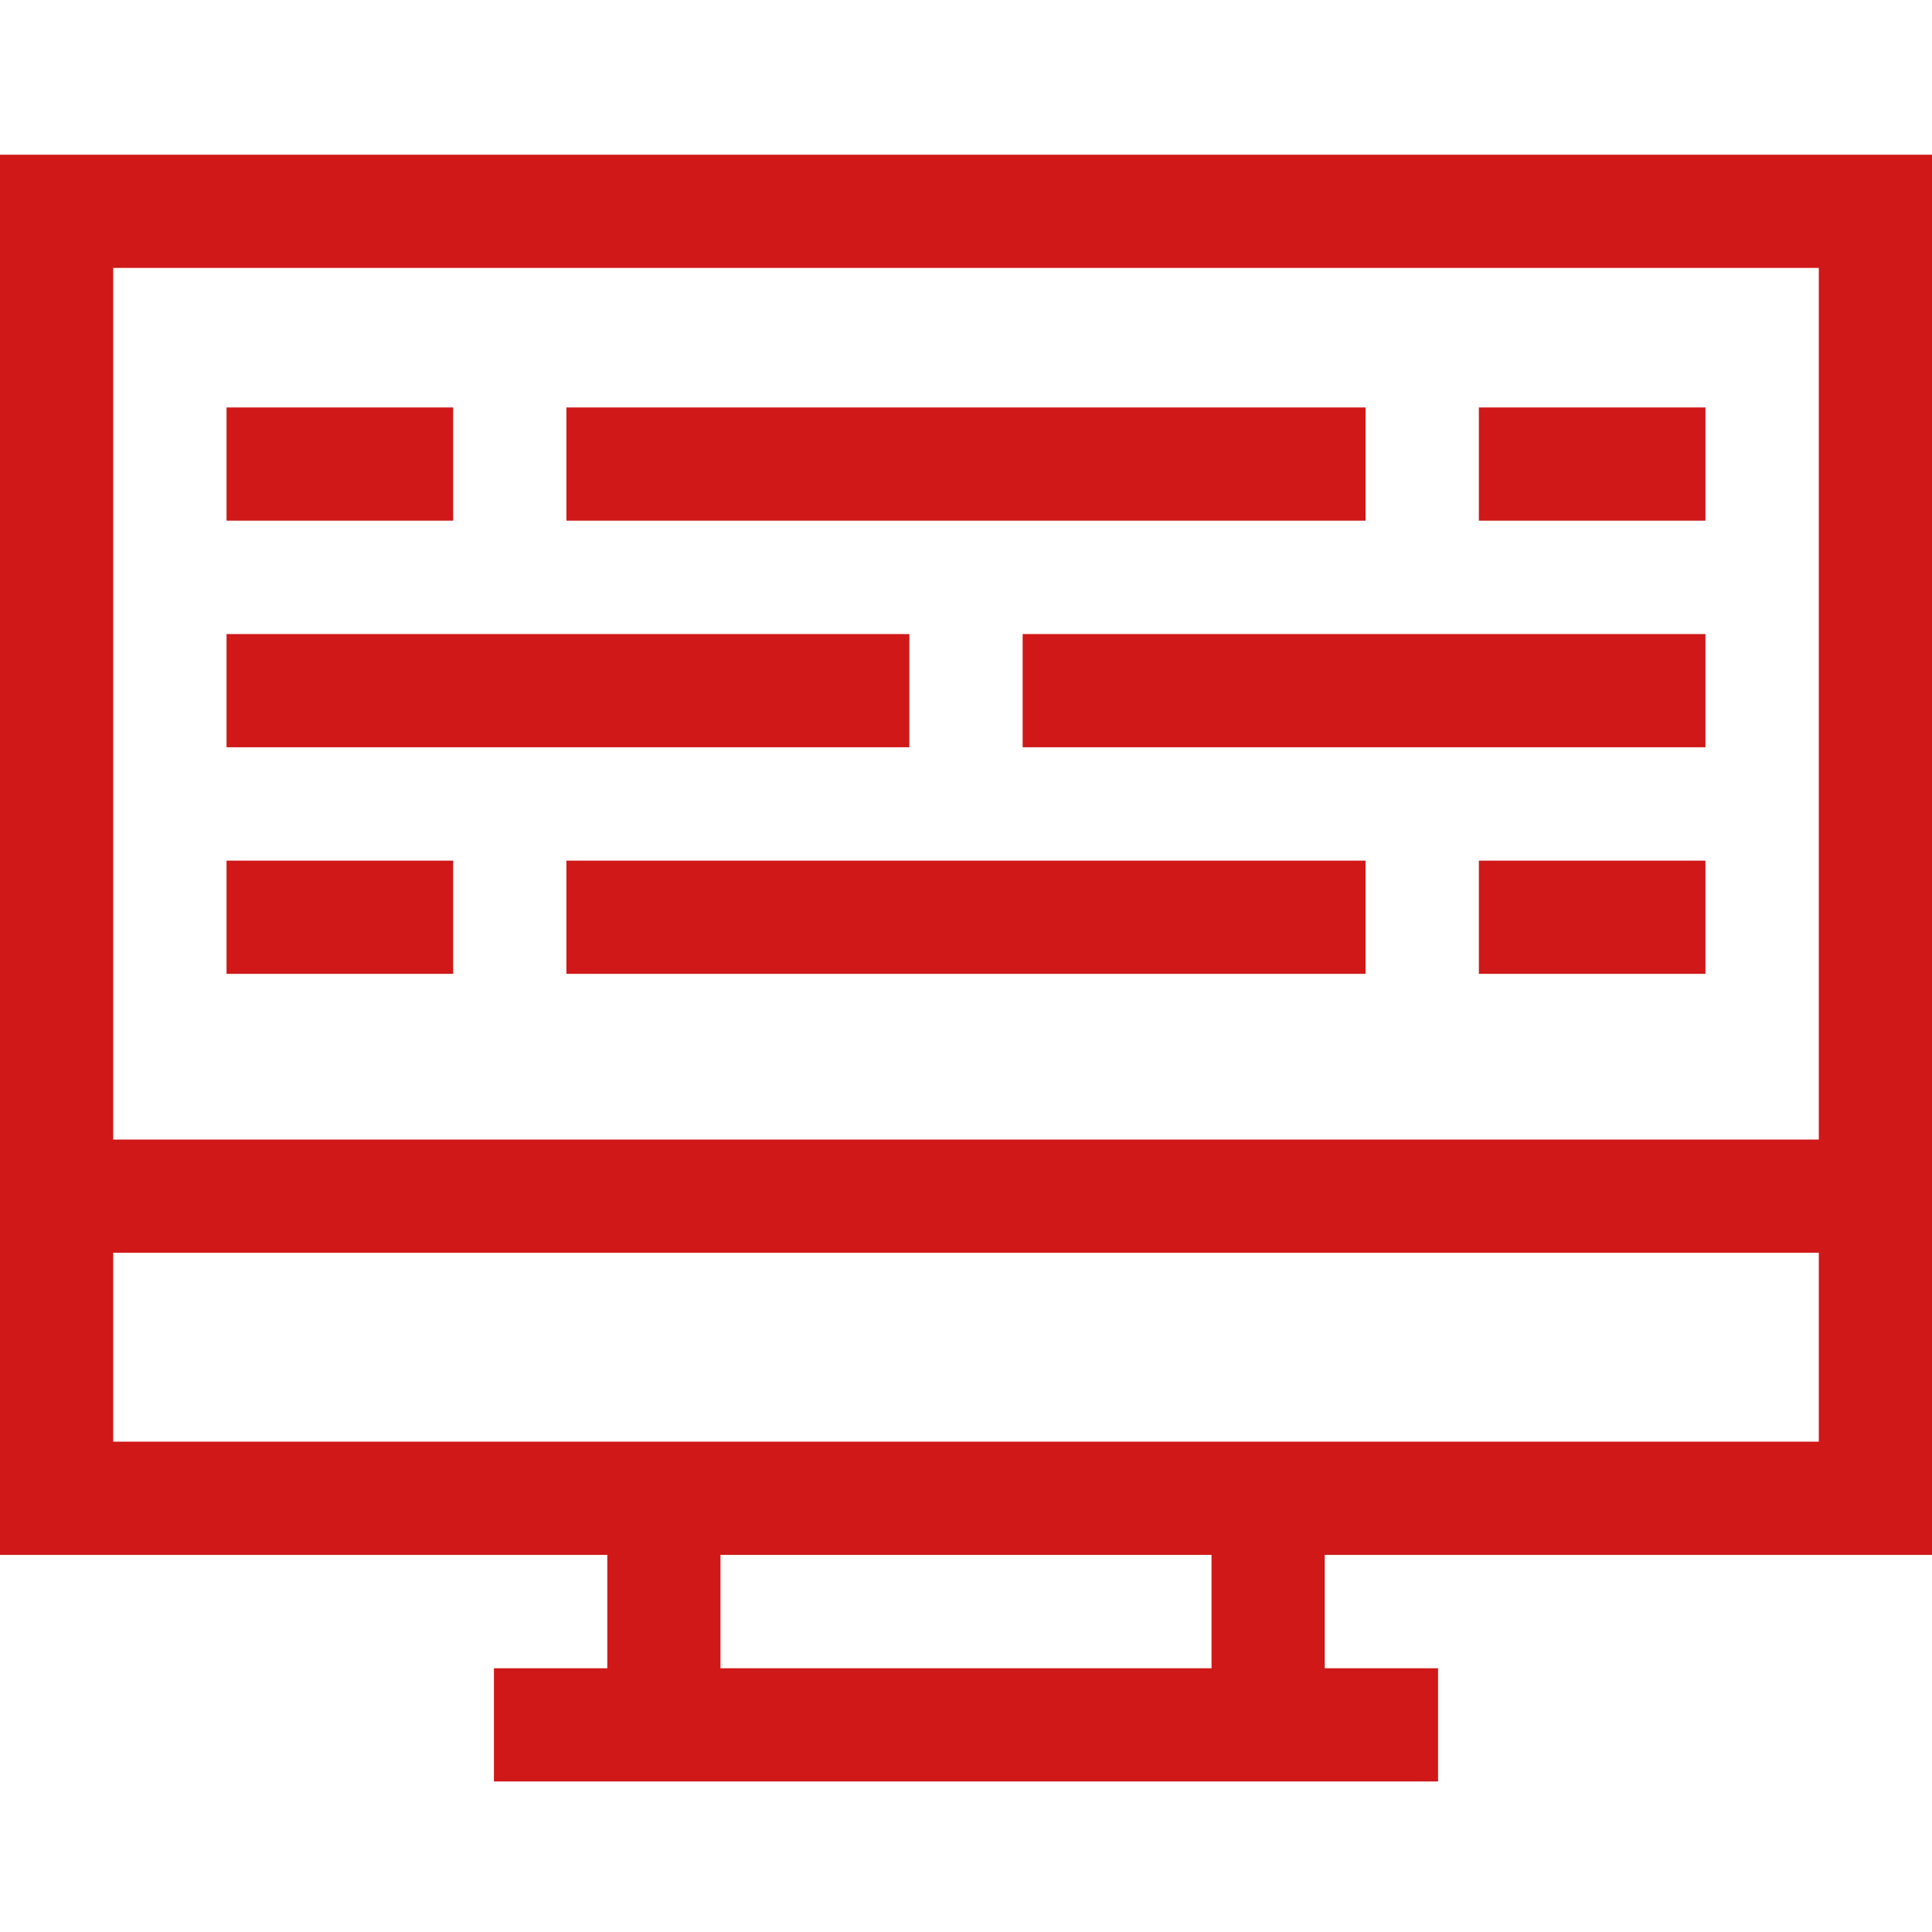
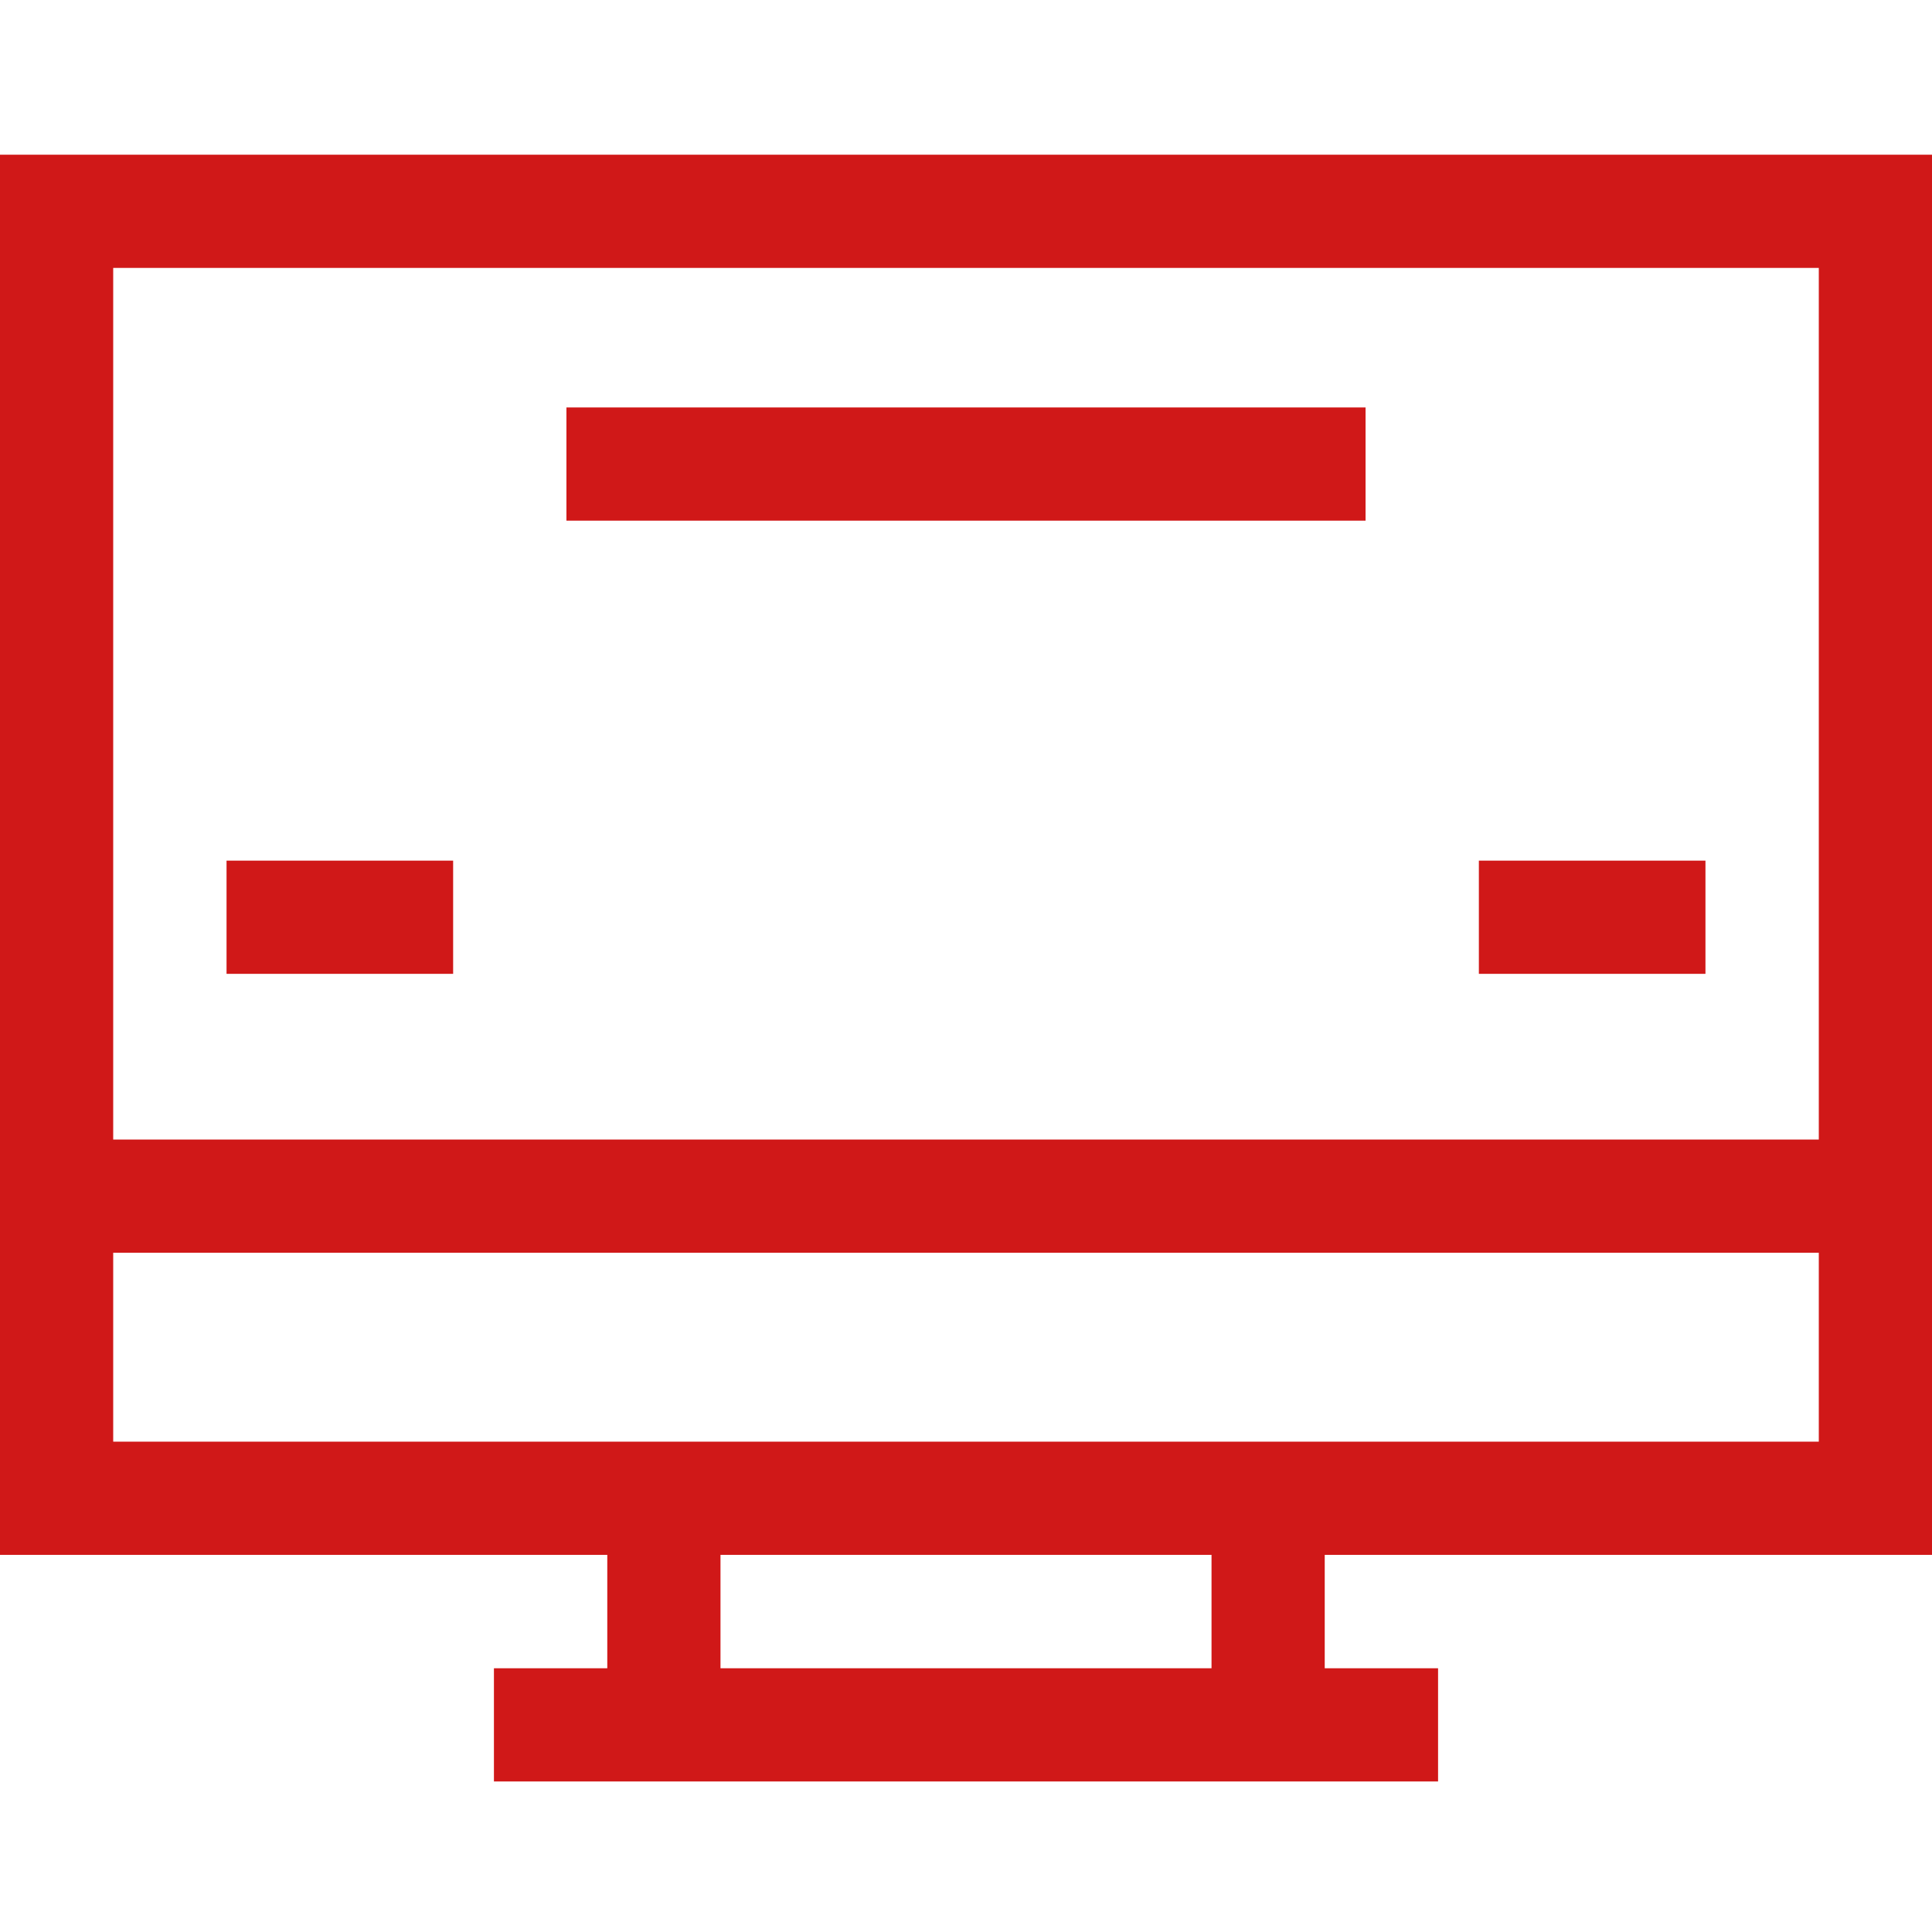
<svg xmlns="http://www.w3.org/2000/svg" height="512px" viewBox="0 -40 512 511" width="512px">
  <g>
    <path d="m512 371.555v-371.055h-512v371.055h160.938v30.051h-30.039v30h250.203v-30h-30.035v-30.051zm-30-341.055v230.992h-452v-230.992zm-452 260.992h452v50.062h-452zm291.062 110.113h-130.125v-30.051h130.129v30.051zm0 0" data-original="#000000" class="active-path" data-old_color="#000000" fill="#D01818" />
-     <path d="m271.012 127.531h180.953v30h-180.953zm0 0" data-original="#000000" class="active-path" data-old_color="#000000" fill="#D01818" />
-     <path d="m60.035 127.531h180.953v30h-180.953zm0 0" data-original="#000000" class="active-path" data-old_color="#000000" fill="#D01818" />
    <path d="m150.109 67.48h211.781v30h-211.781zm0 0" data-original="#000000" class="active-path" data-old_color="#000000" fill="#D01818" />
-     <path d="m60.035 67.48h60.051v30h-60.051zm0 0" data-original="#000000" class="active-path" data-old_color="#000000" fill="#D01818" />
-     <path d="m391.914 67.48h60.051v30h-60.051zm0 0" data-original="#000000" class="active-path" data-old_color="#000000" fill="#D01818" />
-     <path d="m150.109 187.578h211.781v30h-211.781zm0 0" data-original="#000000" class="active-path" data-old_color="#000000" fill="#D01818" />
    <path d="m60.035 187.578h60.051v30h-60.051zm0 0" data-original="#000000" class="active-path" data-old_color="#000000" fill="#D01818" />
    <path d="m391.914 187.578h60.051v30h-60.051zm0 0" data-original="#000000" class="active-path" data-old_color="#000000" fill="#D01818" />
  </g>
</svg>